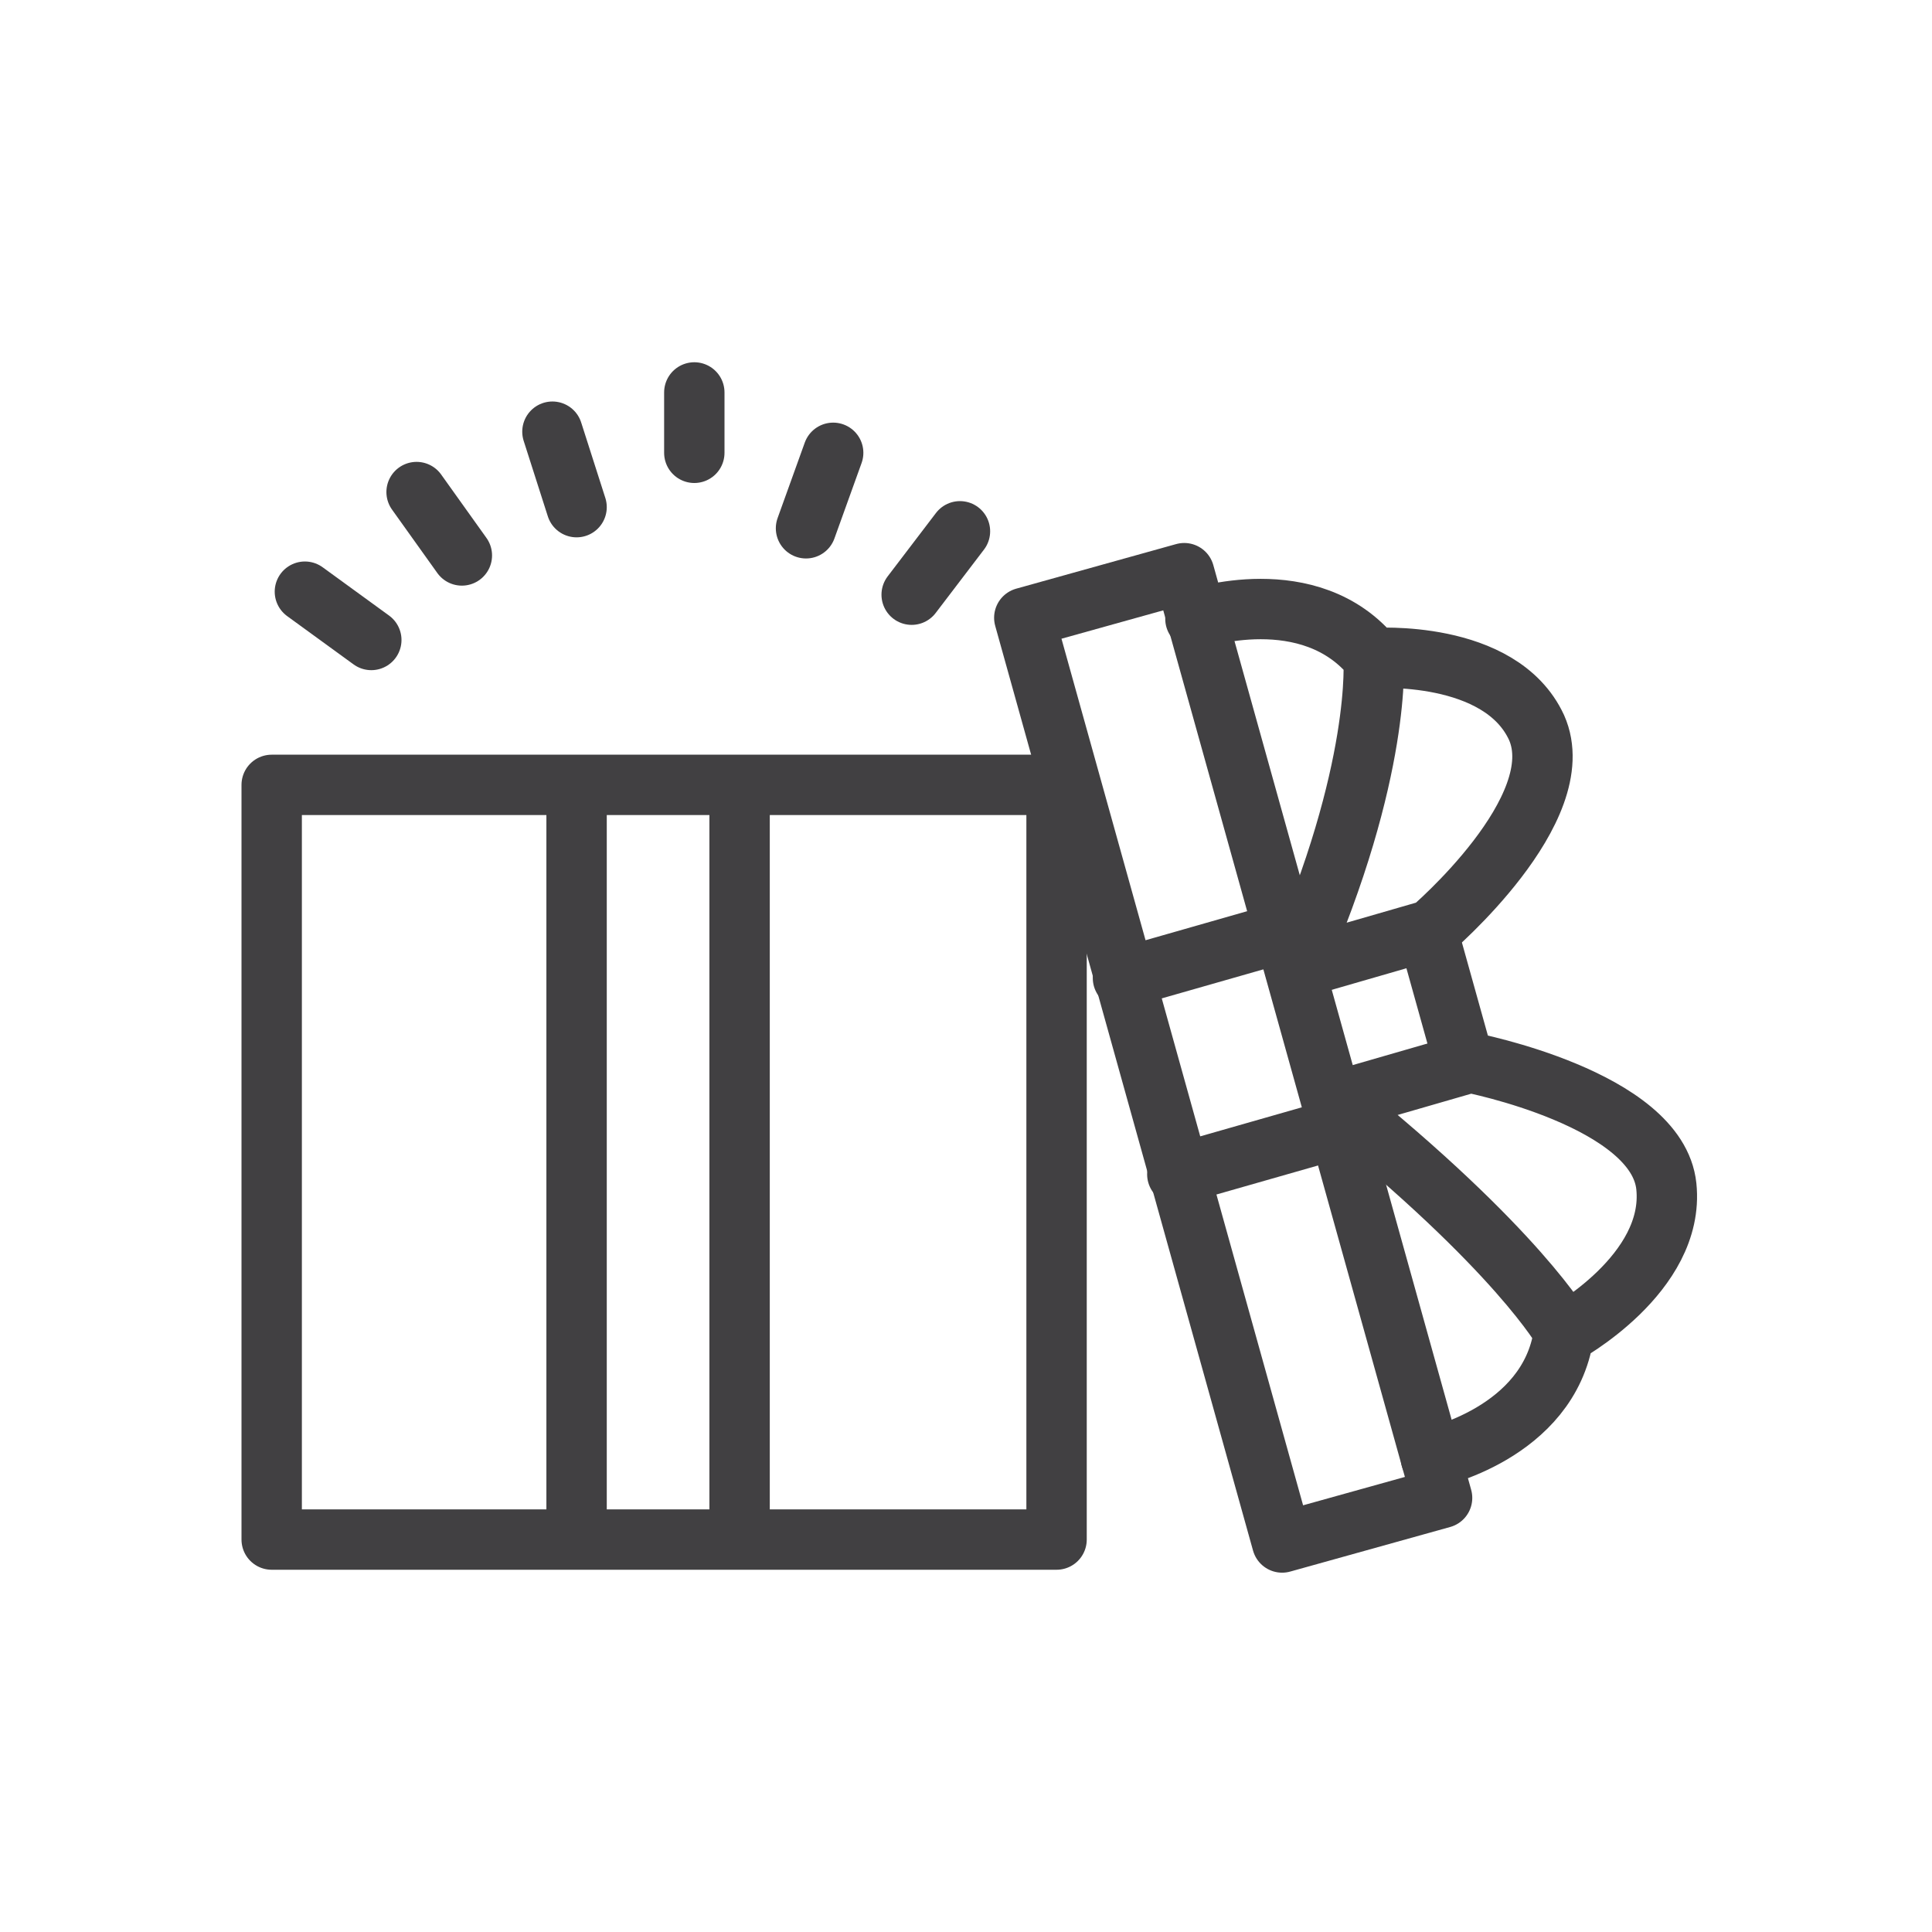
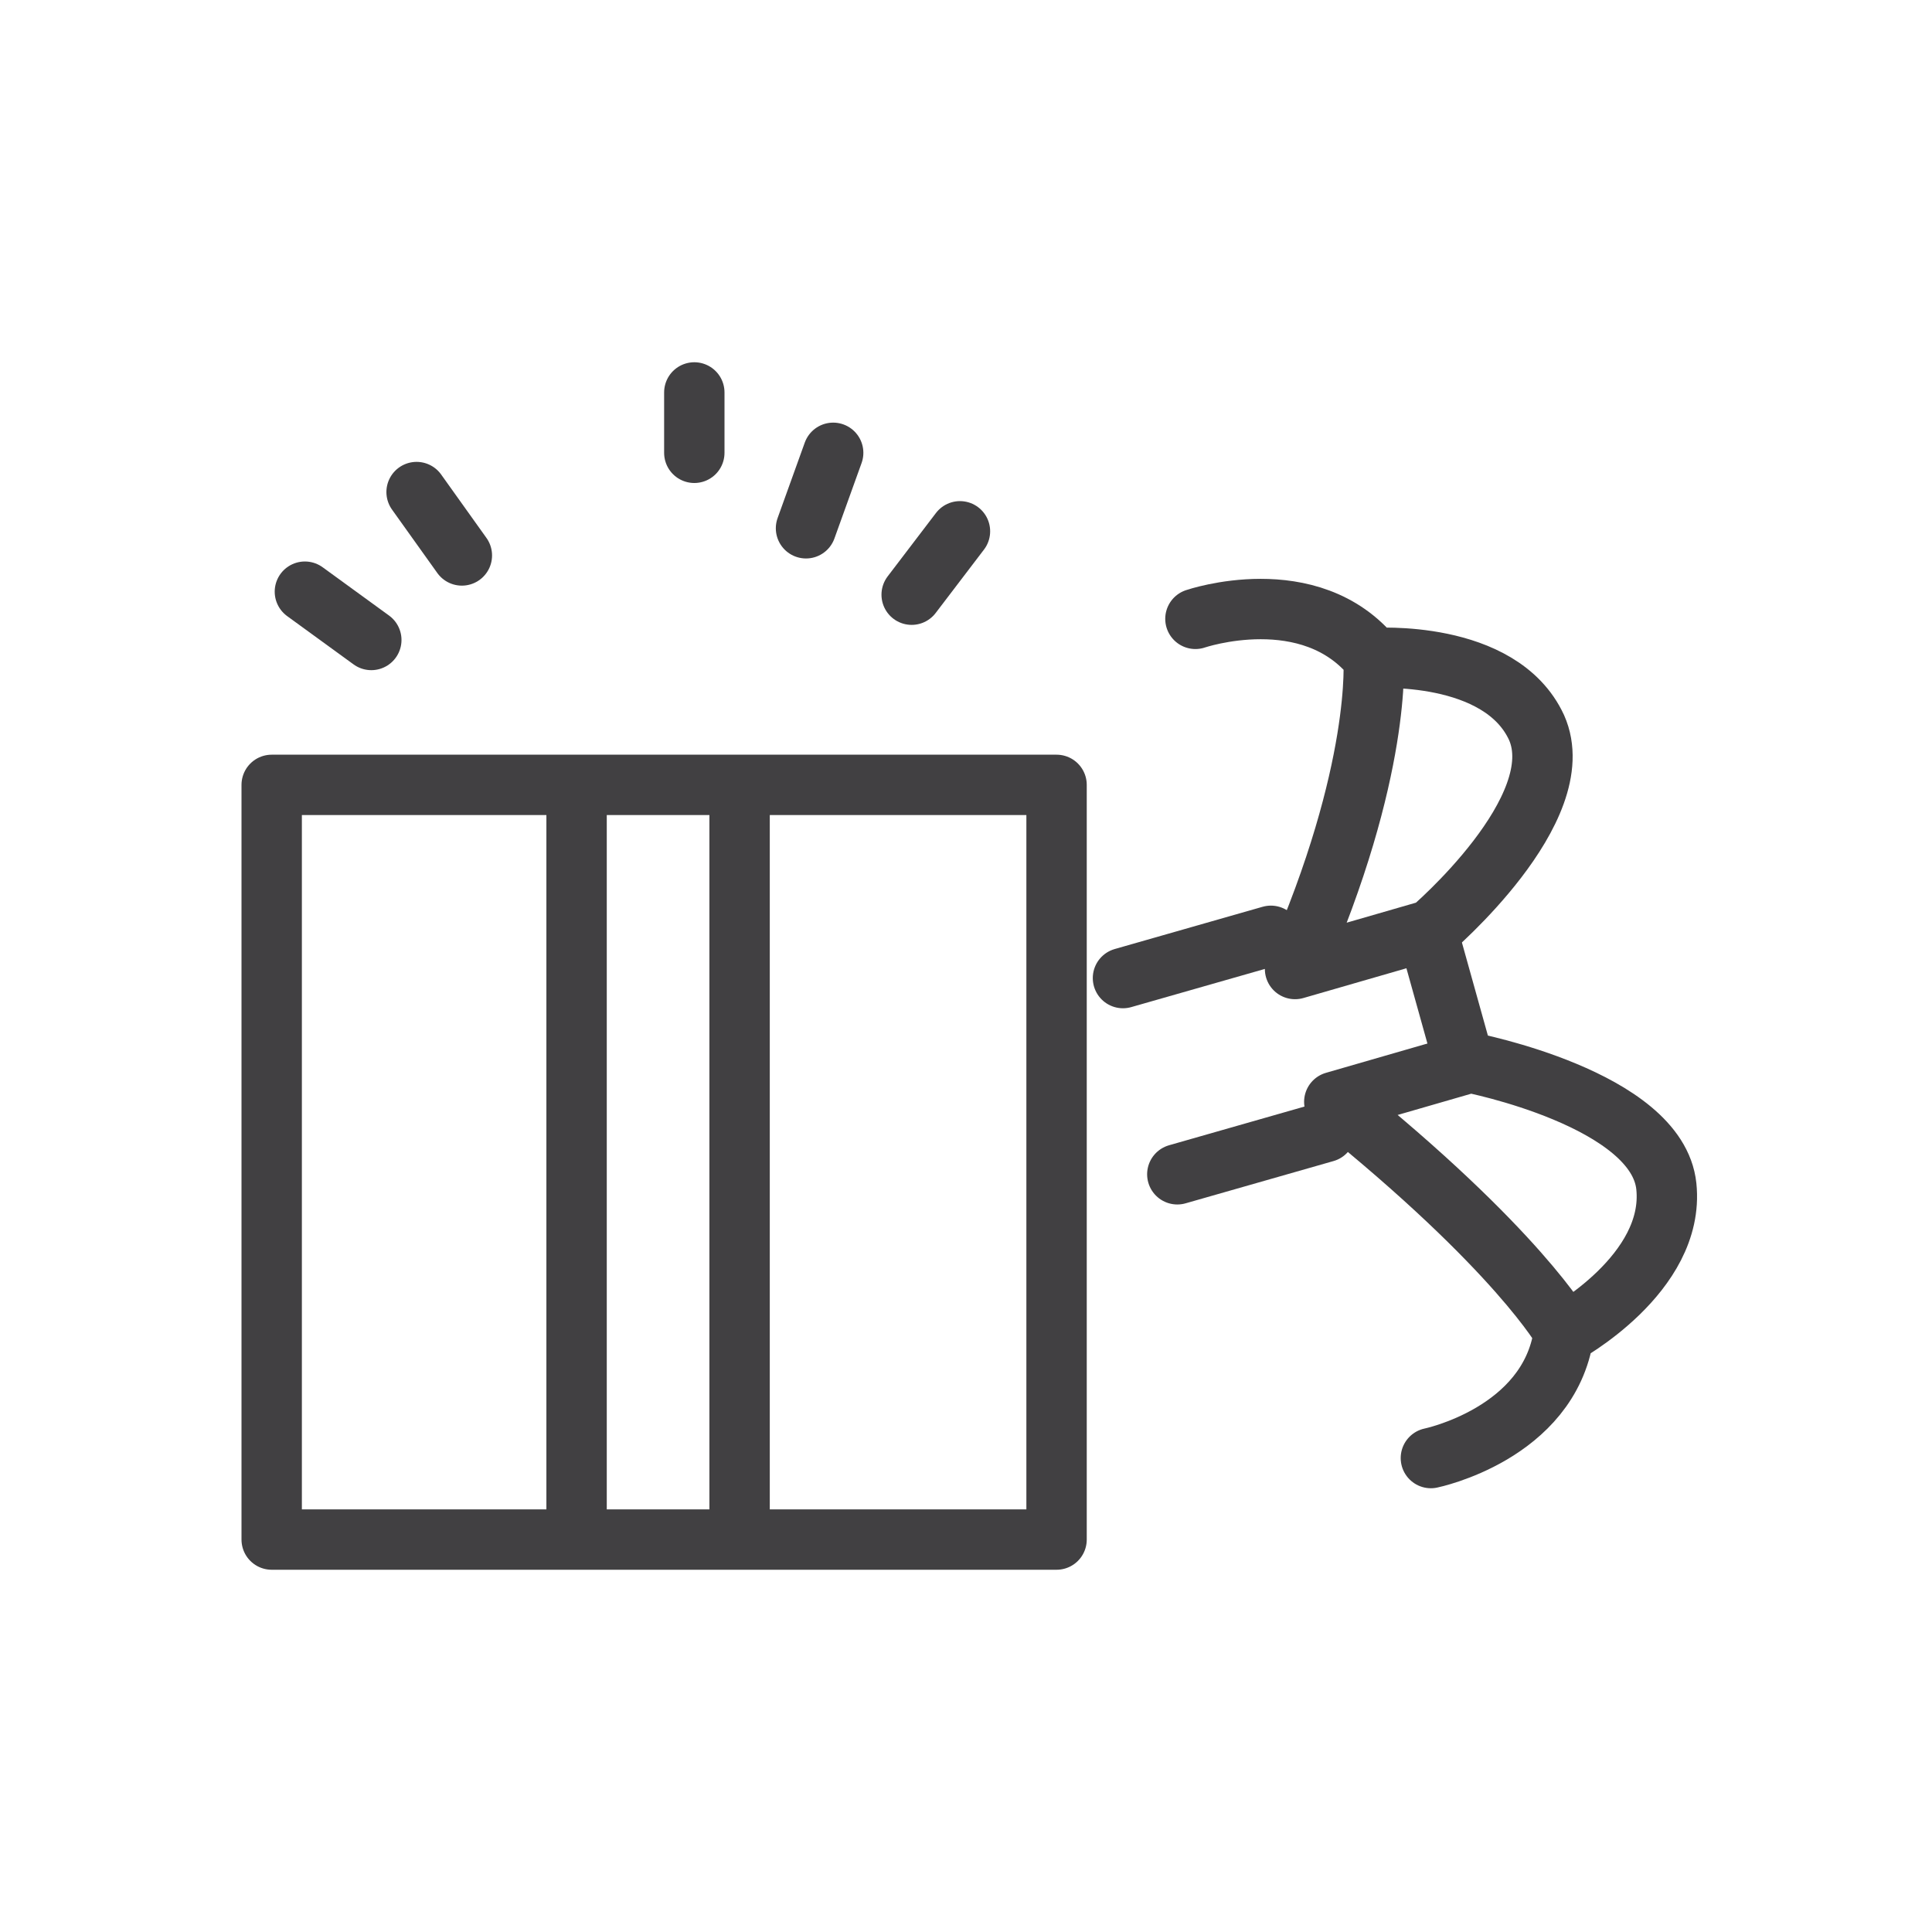
<svg xmlns="http://www.w3.org/2000/svg" width="64" height="64" viewBox="0 0 64 64" fill="none">
  <path d="M19.1 26.8V50.8" stroke="#414042" stroke-width="2" stroke-miterlimit="10" stroke-linecap="round" stroke-linejoin="round" />
  <path d="M24.5 26.8V50.8" stroke="#414042" stroke-width="2" stroke-miterlimit="10" stroke-linecap="round" stroke-linejoin="round" />
  <path d="M35 26H9V51H35V26Z" stroke="#414042" stroke-width="2" stroke-miterlimit="10" stroke-linecap="round" stroke-linejoin="round" />
  <path d="M42.1 31L37.2 32.4" stroke="#414042" stroke-width="2" stroke-miterlimit="10" stroke-linecap="round" stroke-linejoin="round" />
  <path d="M43.9 37.5L39 38.9" stroke="#414042" stroke-width="2" stroke-miterlimit="10" stroke-linecap="round" stroke-linejoin="round" />
-   <path d="M47.771 49.62L39.229 18.987L33.931 20.464L42.472 51.097L47.771 49.62Z" stroke="#414042" stroke-width="2" stroke-miterlimit="10" stroke-linecap="round" stroke-linejoin="round" />
  <path d="M47.3 30.9L48.5 35.2" stroke="#414042" stroke-width="2" stroke-miterlimit="10" stroke-linecap="round" stroke-linejoin="round" />
  <path d="M45.5 21.8C45.5 21.8 45.8 25.5 42.9 32.1L47.4 30.8C47.4 30.8 52.1 26.8 50.9 24.1C49.7 21.5 45.5 21.8 45.5 21.8ZM45.5 21.8C43.4 19.2 39.6 20.5 39.6 20.5" stroke="#414042" stroke-width="2" stroke-miterlimit="10" stroke-linecap="round" stroke-linejoin="round" />
  <path d="M51.8 44.1C51.8 44.1 50.3 41.4 44.2 36.5L48.7 35.2C48.7 35.2 54.9 36.4 55.2 39.3C55.5 42.2 51.8 44.2 51.8 44.2C51.3 47.5 47.4 48.3 47.4 48.3" stroke="#414042" stroke-width="2" stroke-miterlimit="10" stroke-linecap="round" stroke-linejoin="round" />
  <path d="M23 15V13" stroke="#414042" stroke-width="2" stroke-miterlimit="10" stroke-linecap="round" stroke-linejoin="round" />
  <path d="M26.7 17.5L27.6 15" stroke="#414042" stroke-width="2" stroke-miterlimit="10" stroke-linecap="round" stroke-linejoin="round" />
  <path d="M30.2 19.7L31.8 17.6" stroke="#414042" stroke-width="2" stroke-miterlimit="10" stroke-linecap="round" stroke-linejoin="round" />
  <path d="M12.3 21.2L10.1 19.6" stroke="#414042" stroke-width="2" stroke-miterlimit="10" stroke-linecap="round" stroke-linejoin="round" />
  <path d="M15.3 18.4L13.8 16.3" stroke="#414042" stroke-width="2" stroke-miterlimit="10" stroke-linecap="round" stroke-linejoin="round" />
-   <path d="M19.1 16.8L18.3 14.3" stroke="#414042" stroke-width="2" stroke-miterlimit="10" stroke-linecap="round" stroke-linejoin="round" />
</svg>